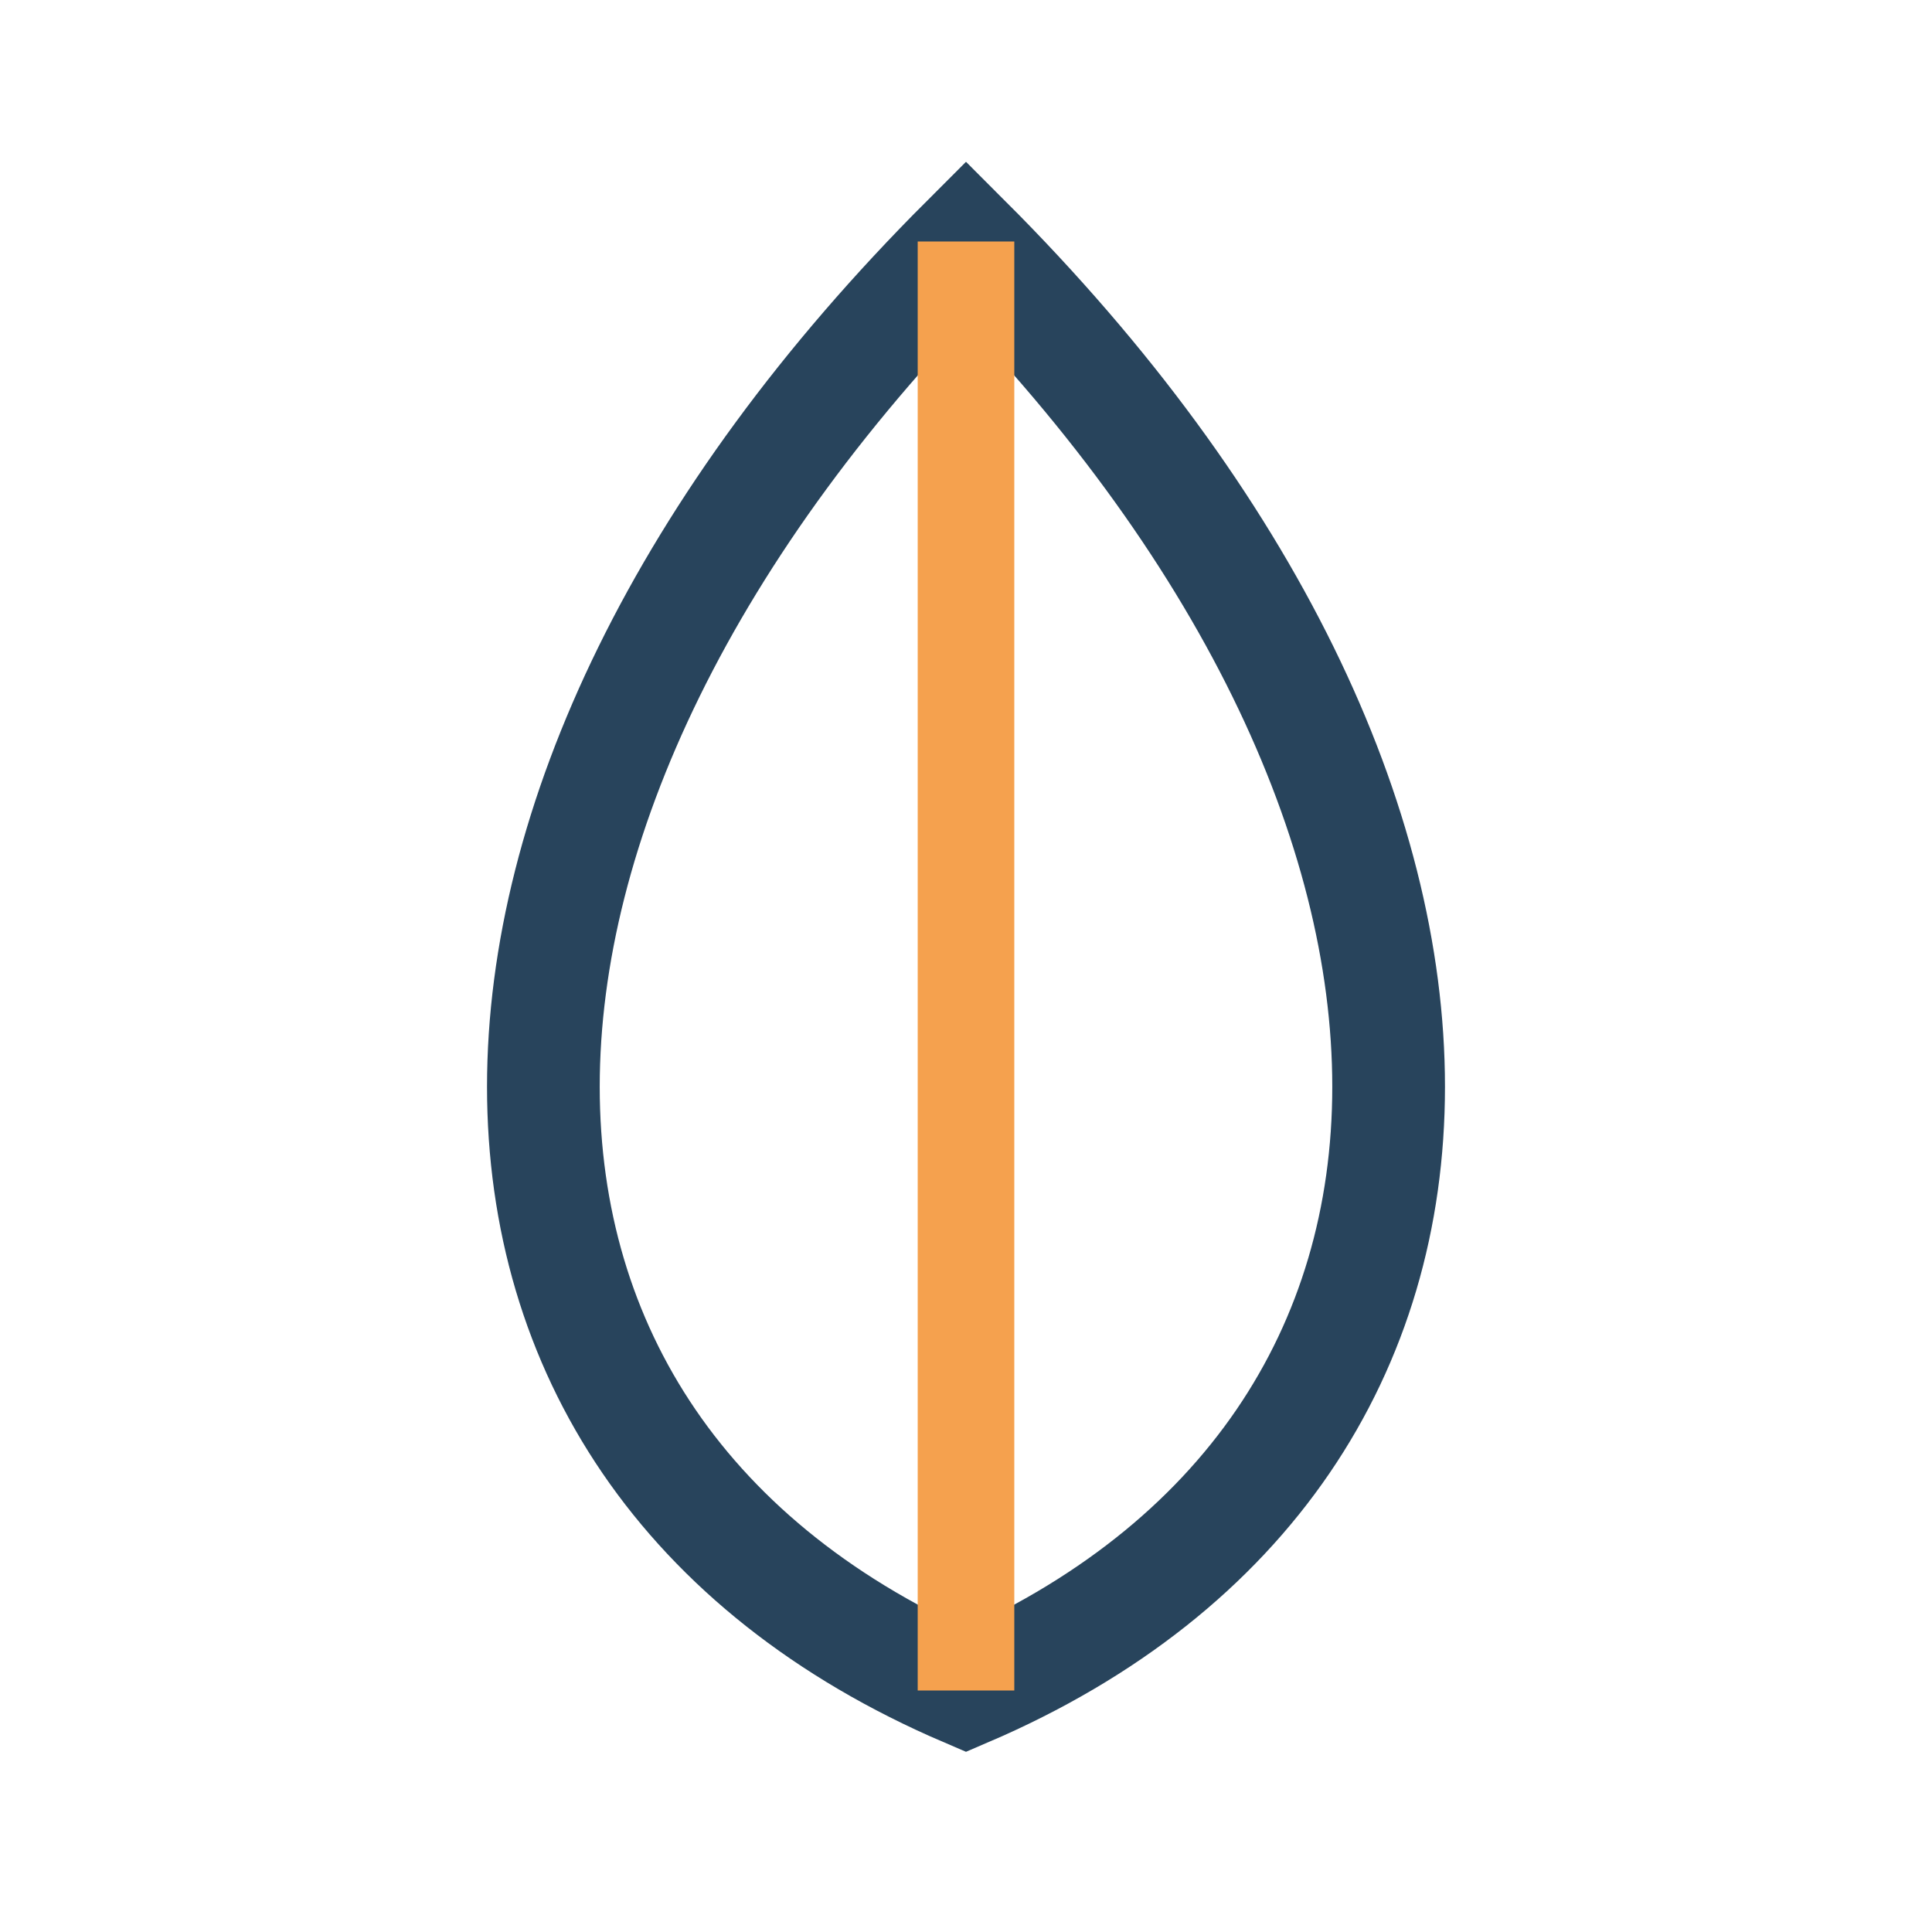
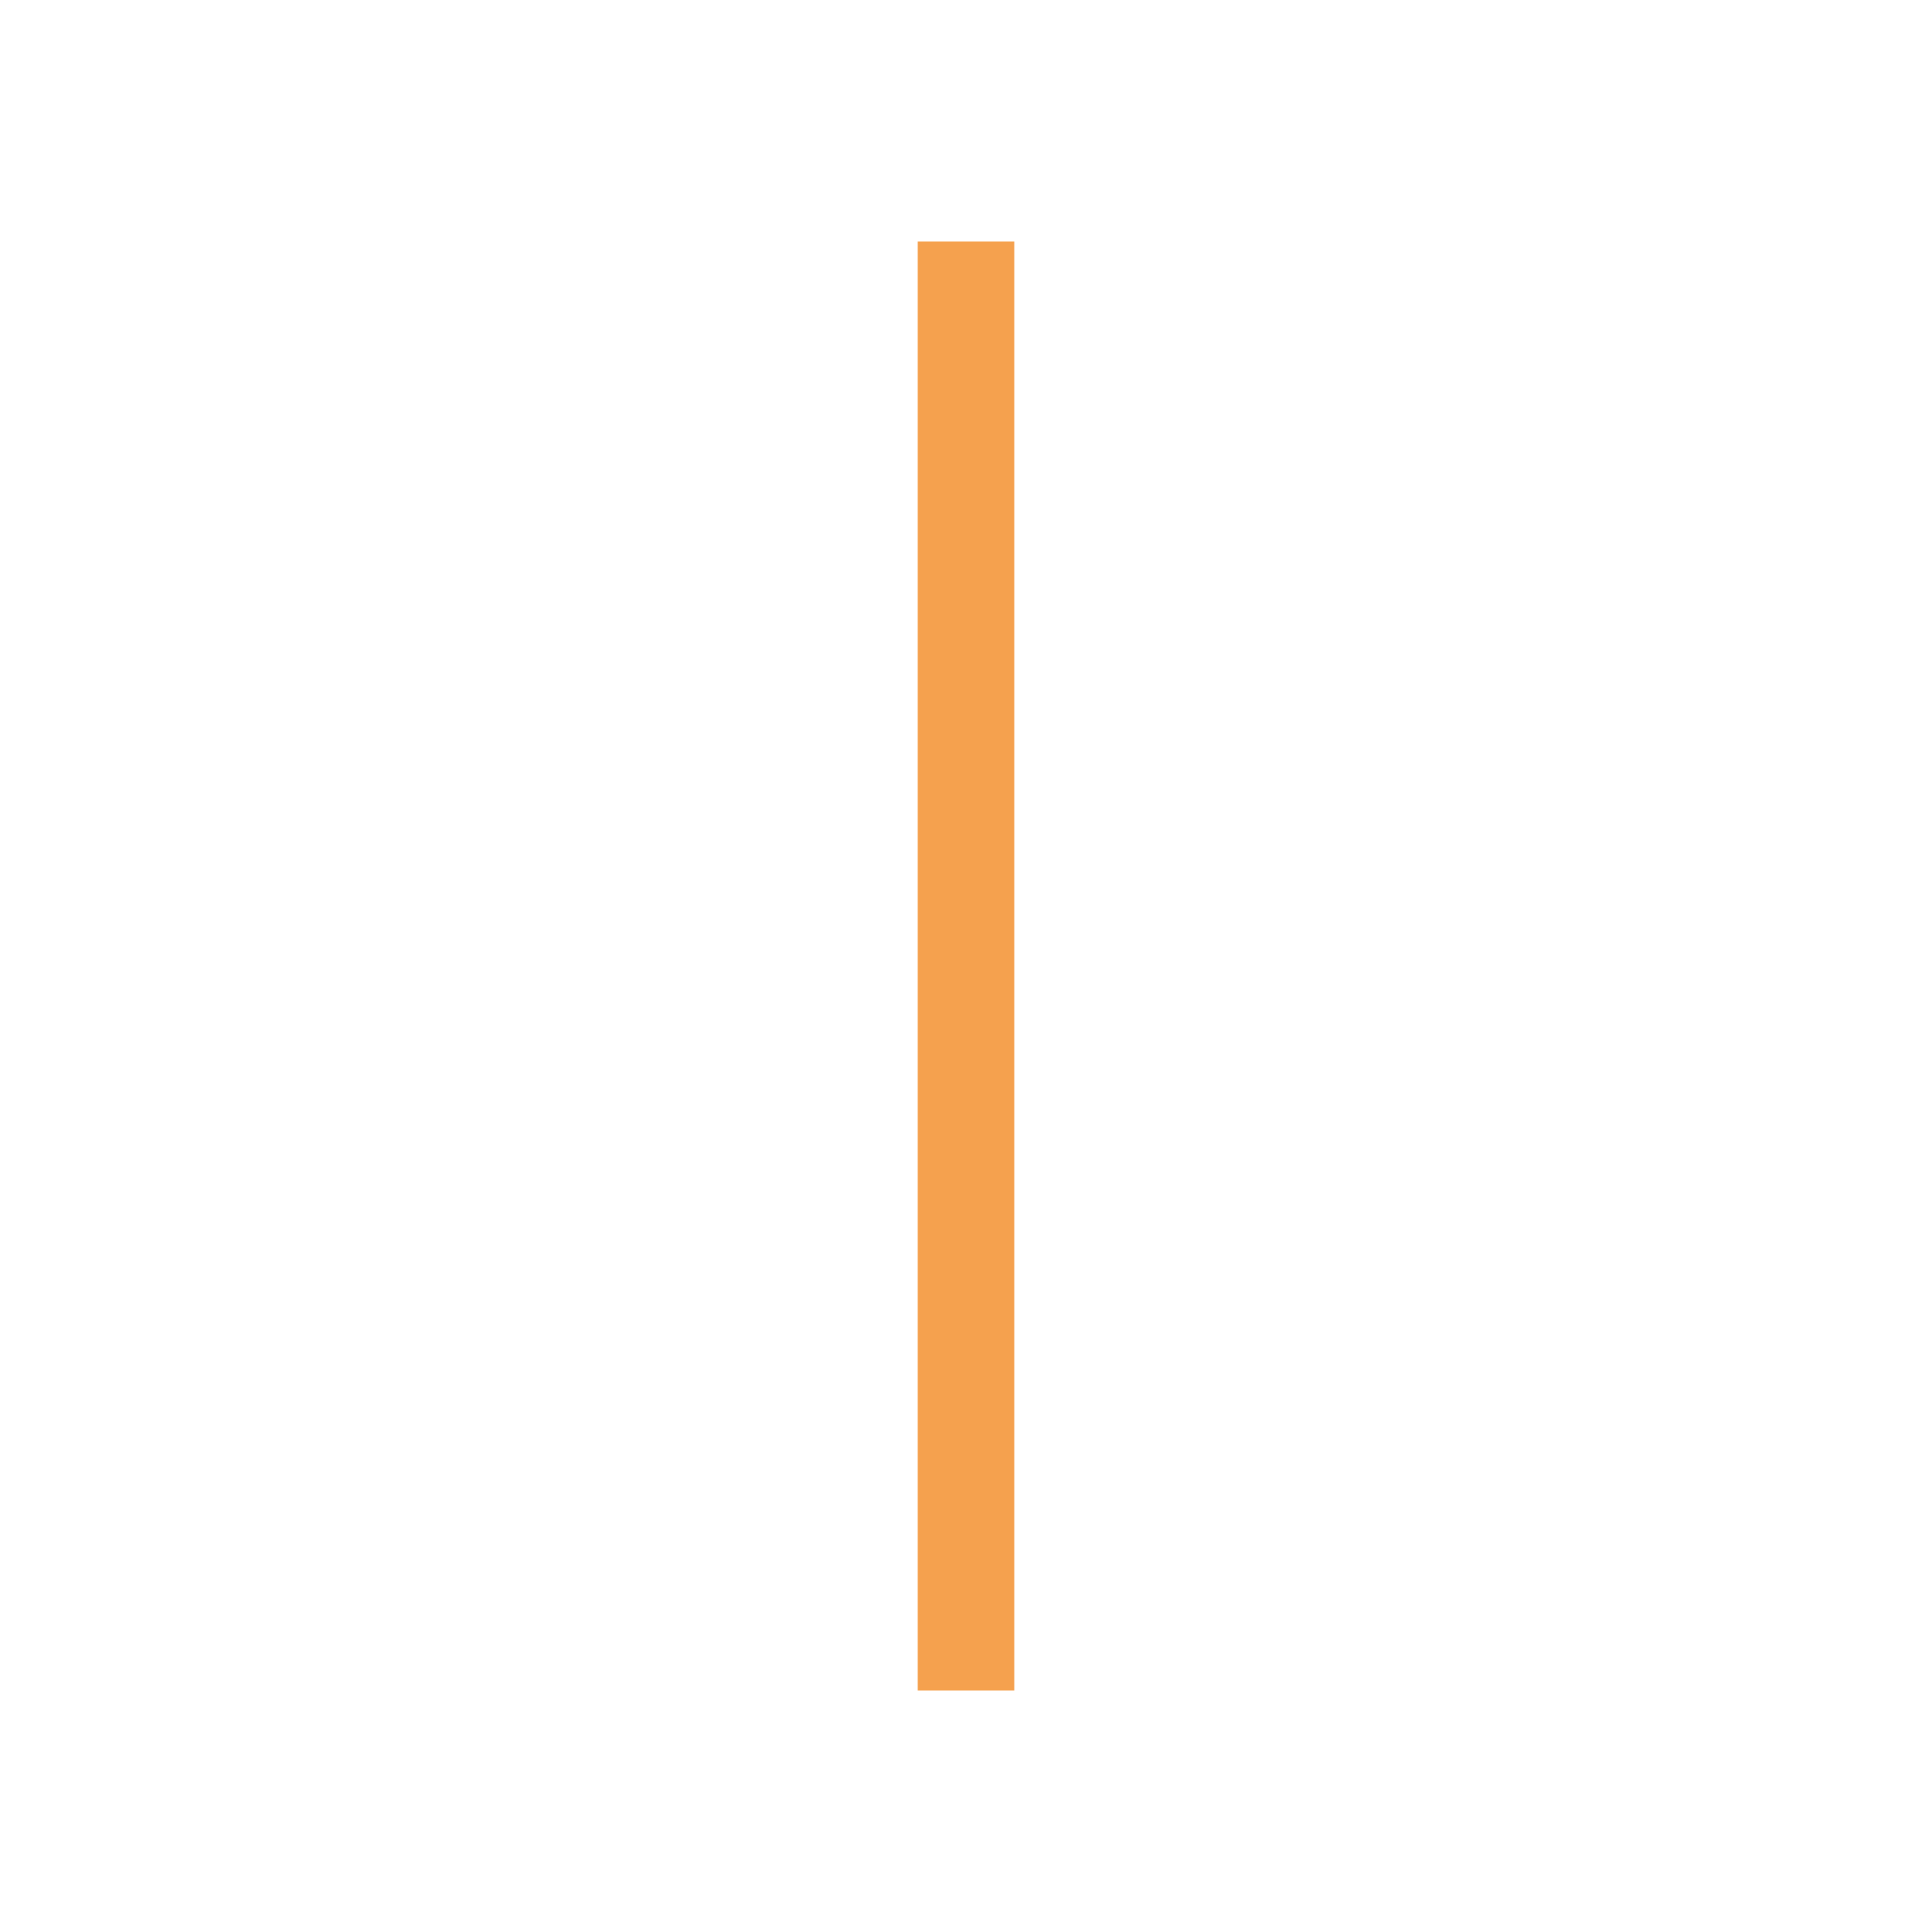
<svg xmlns="http://www.w3.org/2000/svg" width="24" height="24" viewBox="0 0 24 24">
-   <path d="M12 3c7 7 7 15 0 18-7-3-7-11 0-18z" fill="none" stroke="#28445C" stroke-width="1.4" />
  <path d="M12 21V3" stroke="#F5A14E" stroke-width="1.2" />
</svg>